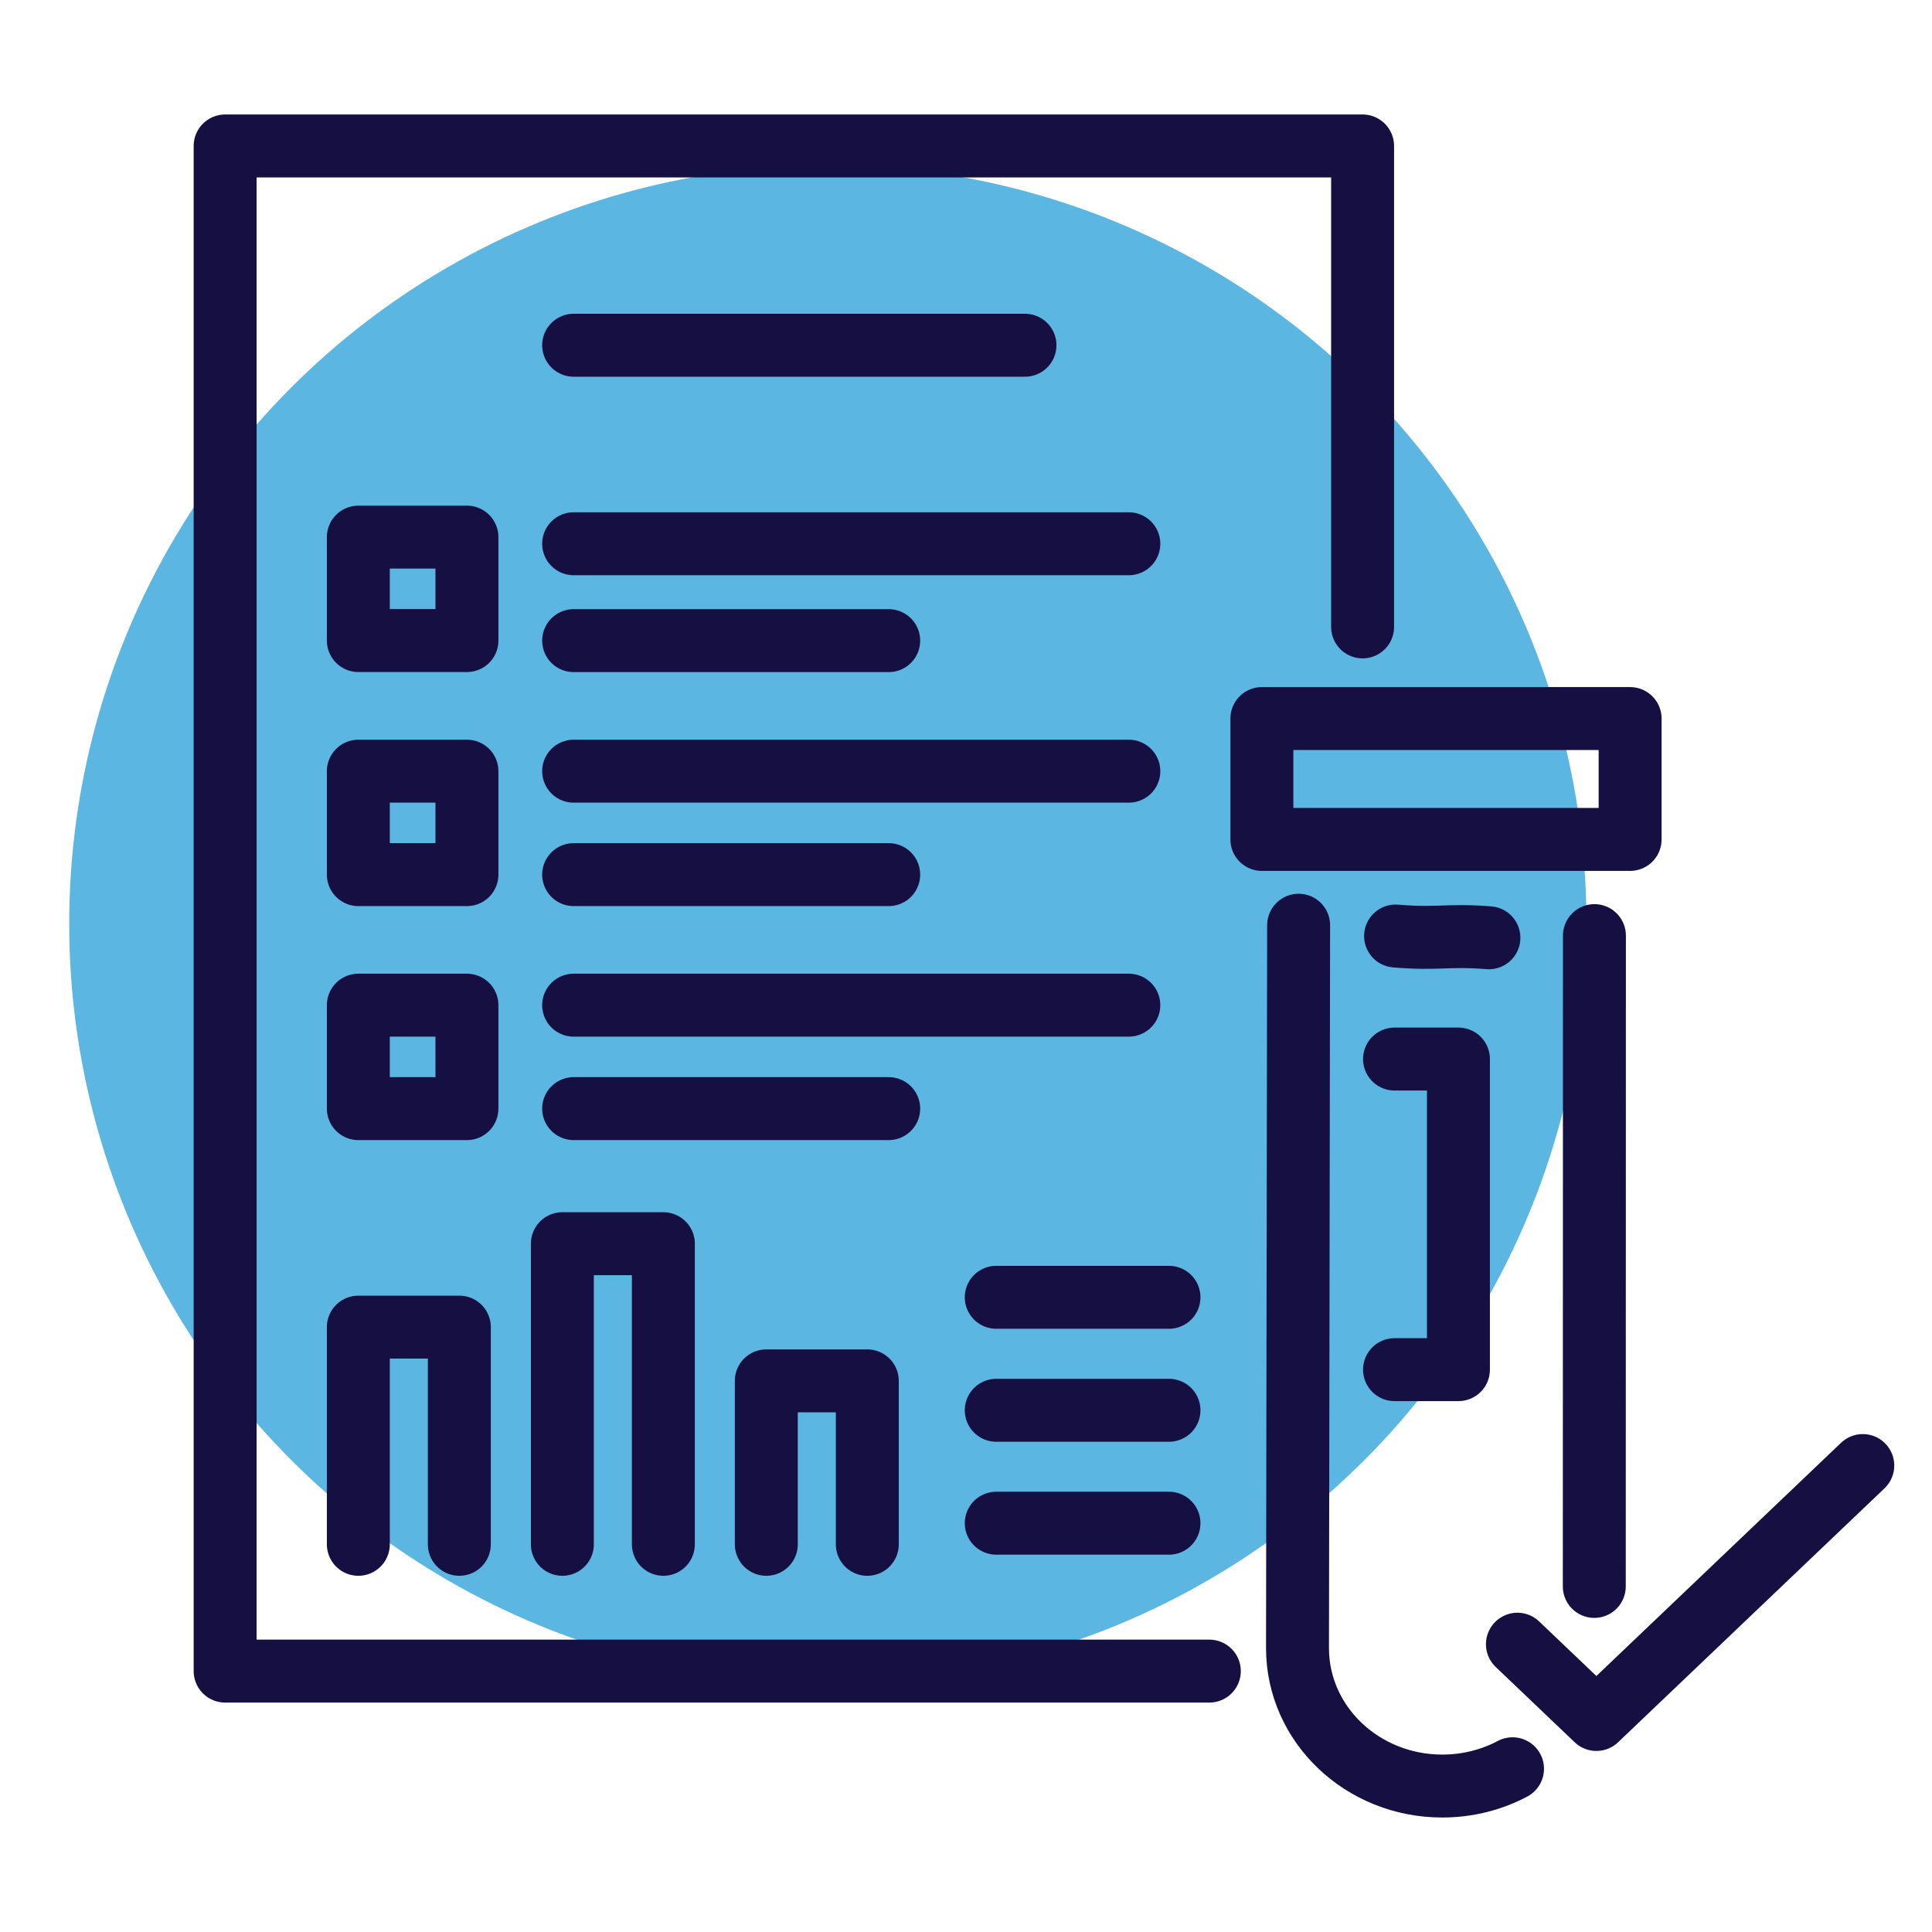
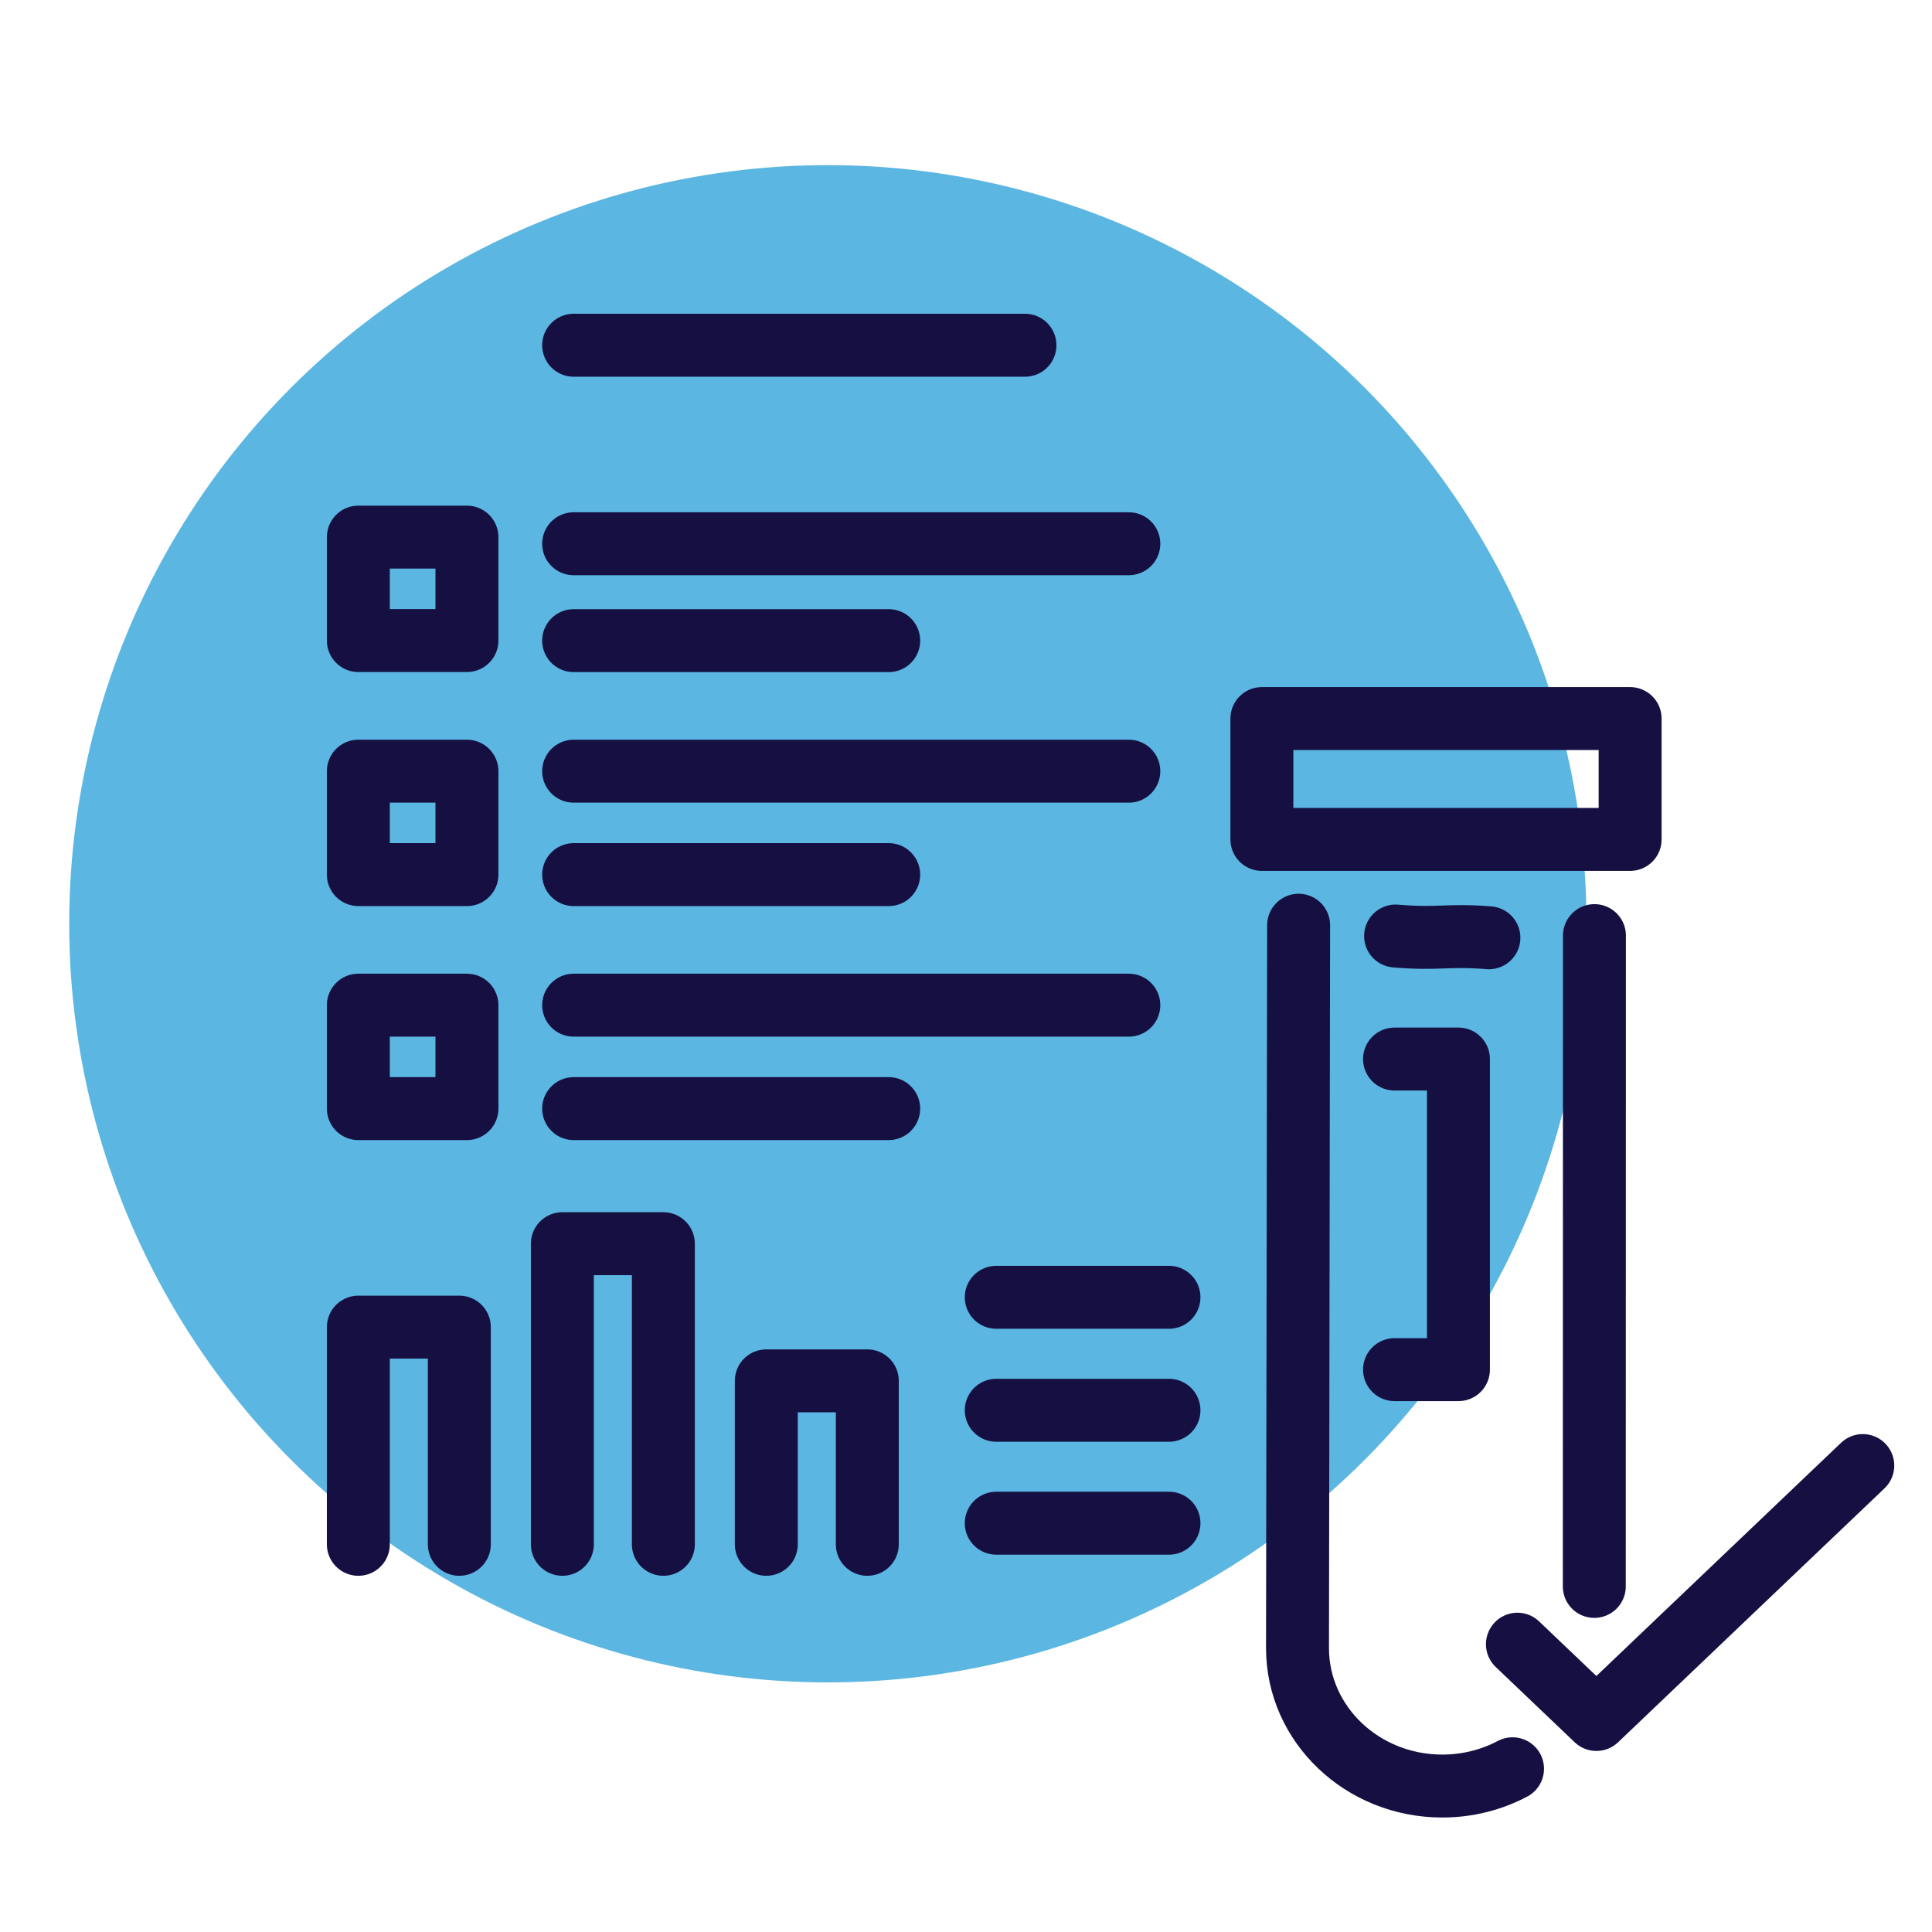
<svg xmlns="http://www.w3.org/2000/svg" id="Layer_1" data-name="Layer 1" viewBox="0 0 277.18 277.18">
  <defs>
    <style> .cls-1 { fill: none; stroke: #161042; stroke-linecap: round; stroke-linejoin: round; stroke-width: 9.03px; } .cls-2 { fill: #5bb6e1; } </style>
  </defs>
  <circle class="cls-2" cx="118.77" cy="132.53" r="108.84" />
  <g>
    <path class="cls-1" d="M200.22,134.29c6.15.52,7.4-.23,13.39.25" />
    <g>
      <line class="cls-1" x1="228.75" y1="134.23" x2="228.73" y2="227.6" />
      <path class="cls-1" d="M217,253.76c-2.98,1.58-6.42,2.48-10.08,2.48h0c-11.47,0-20.77-8.86-20.77-19.79l.16-103.71" />
    </g>
    <rect class="cls-1" x="181.04" y="103.09" width="52.83" height="17.34" />
    <polyline class="cls-1" points="200.07 151.94 209.24 151.94 209.24 196.5 200.07 196.5" />
    <polyline class="cls-1" points="217.7 235.89 229.03 246.69 267.25 210.26" />
-     <polyline class="cls-1" points="173.5 239.75 32.3 239.75 32.3 20.94 195.49 20.94 195.49 89.94" />
    <line class="cls-1" x1="82.3" y1="91.91" x2="127.5" y2="91.91" />
    <line class="cls-1" x1="82.3" y1="125.48" x2="127.5" y2="125.48" />
    <line class="cls-1" x1="82.3" y1="159.05" x2="127.5" y2="159.05" />
    <line class="cls-1" x1="82.3" y1="49.53" x2="147.05" y2="49.53" />
    <rect class="cls-1" x="51.41" y="77.06" width="15.58" height="14.84" />
    <rect class="cls-1" x="51.41" y="110.64" width="15.58" height="14.84" />
    <rect class="cls-1" x="51.41" y="144.21" width="15.58" height="14.84" />
    <line class="cls-1" x1="82.3" y1="78.01" x2="161.95" y2="78.01" />
    <line class="cls-1" x1="82.3" y1="110.64" x2="161.95" y2="110.64" />
    <line class="cls-1" x1="82.3" y1="144.21" x2="161.95" y2="144.21" />
    <g>
      <polyline class="cls-1" points="51.41 221.56 51.41 190.4 65.9 190.4 65.9 221.56" />
      <polyline class="cls-1" points="80.68 221.56 80.68 178.43 95.17 178.43 95.17 221.56" />
      <polyline class="cls-1" points="109.94 221.56 109.94 198.11 124.43 198.11 124.43 221.56" />
      <line class="cls-1" x1="142.93" y1="186.12" x2="167.71" y2="186.12" />
      <line class="cls-1" x1="142.93" y1="202.33" x2="167.71" y2="202.33" />
      <line class="cls-1" x1="142.93" y1="218.53" x2="167.71" y2="218.53" />
    </g>
  </g>
</svg>